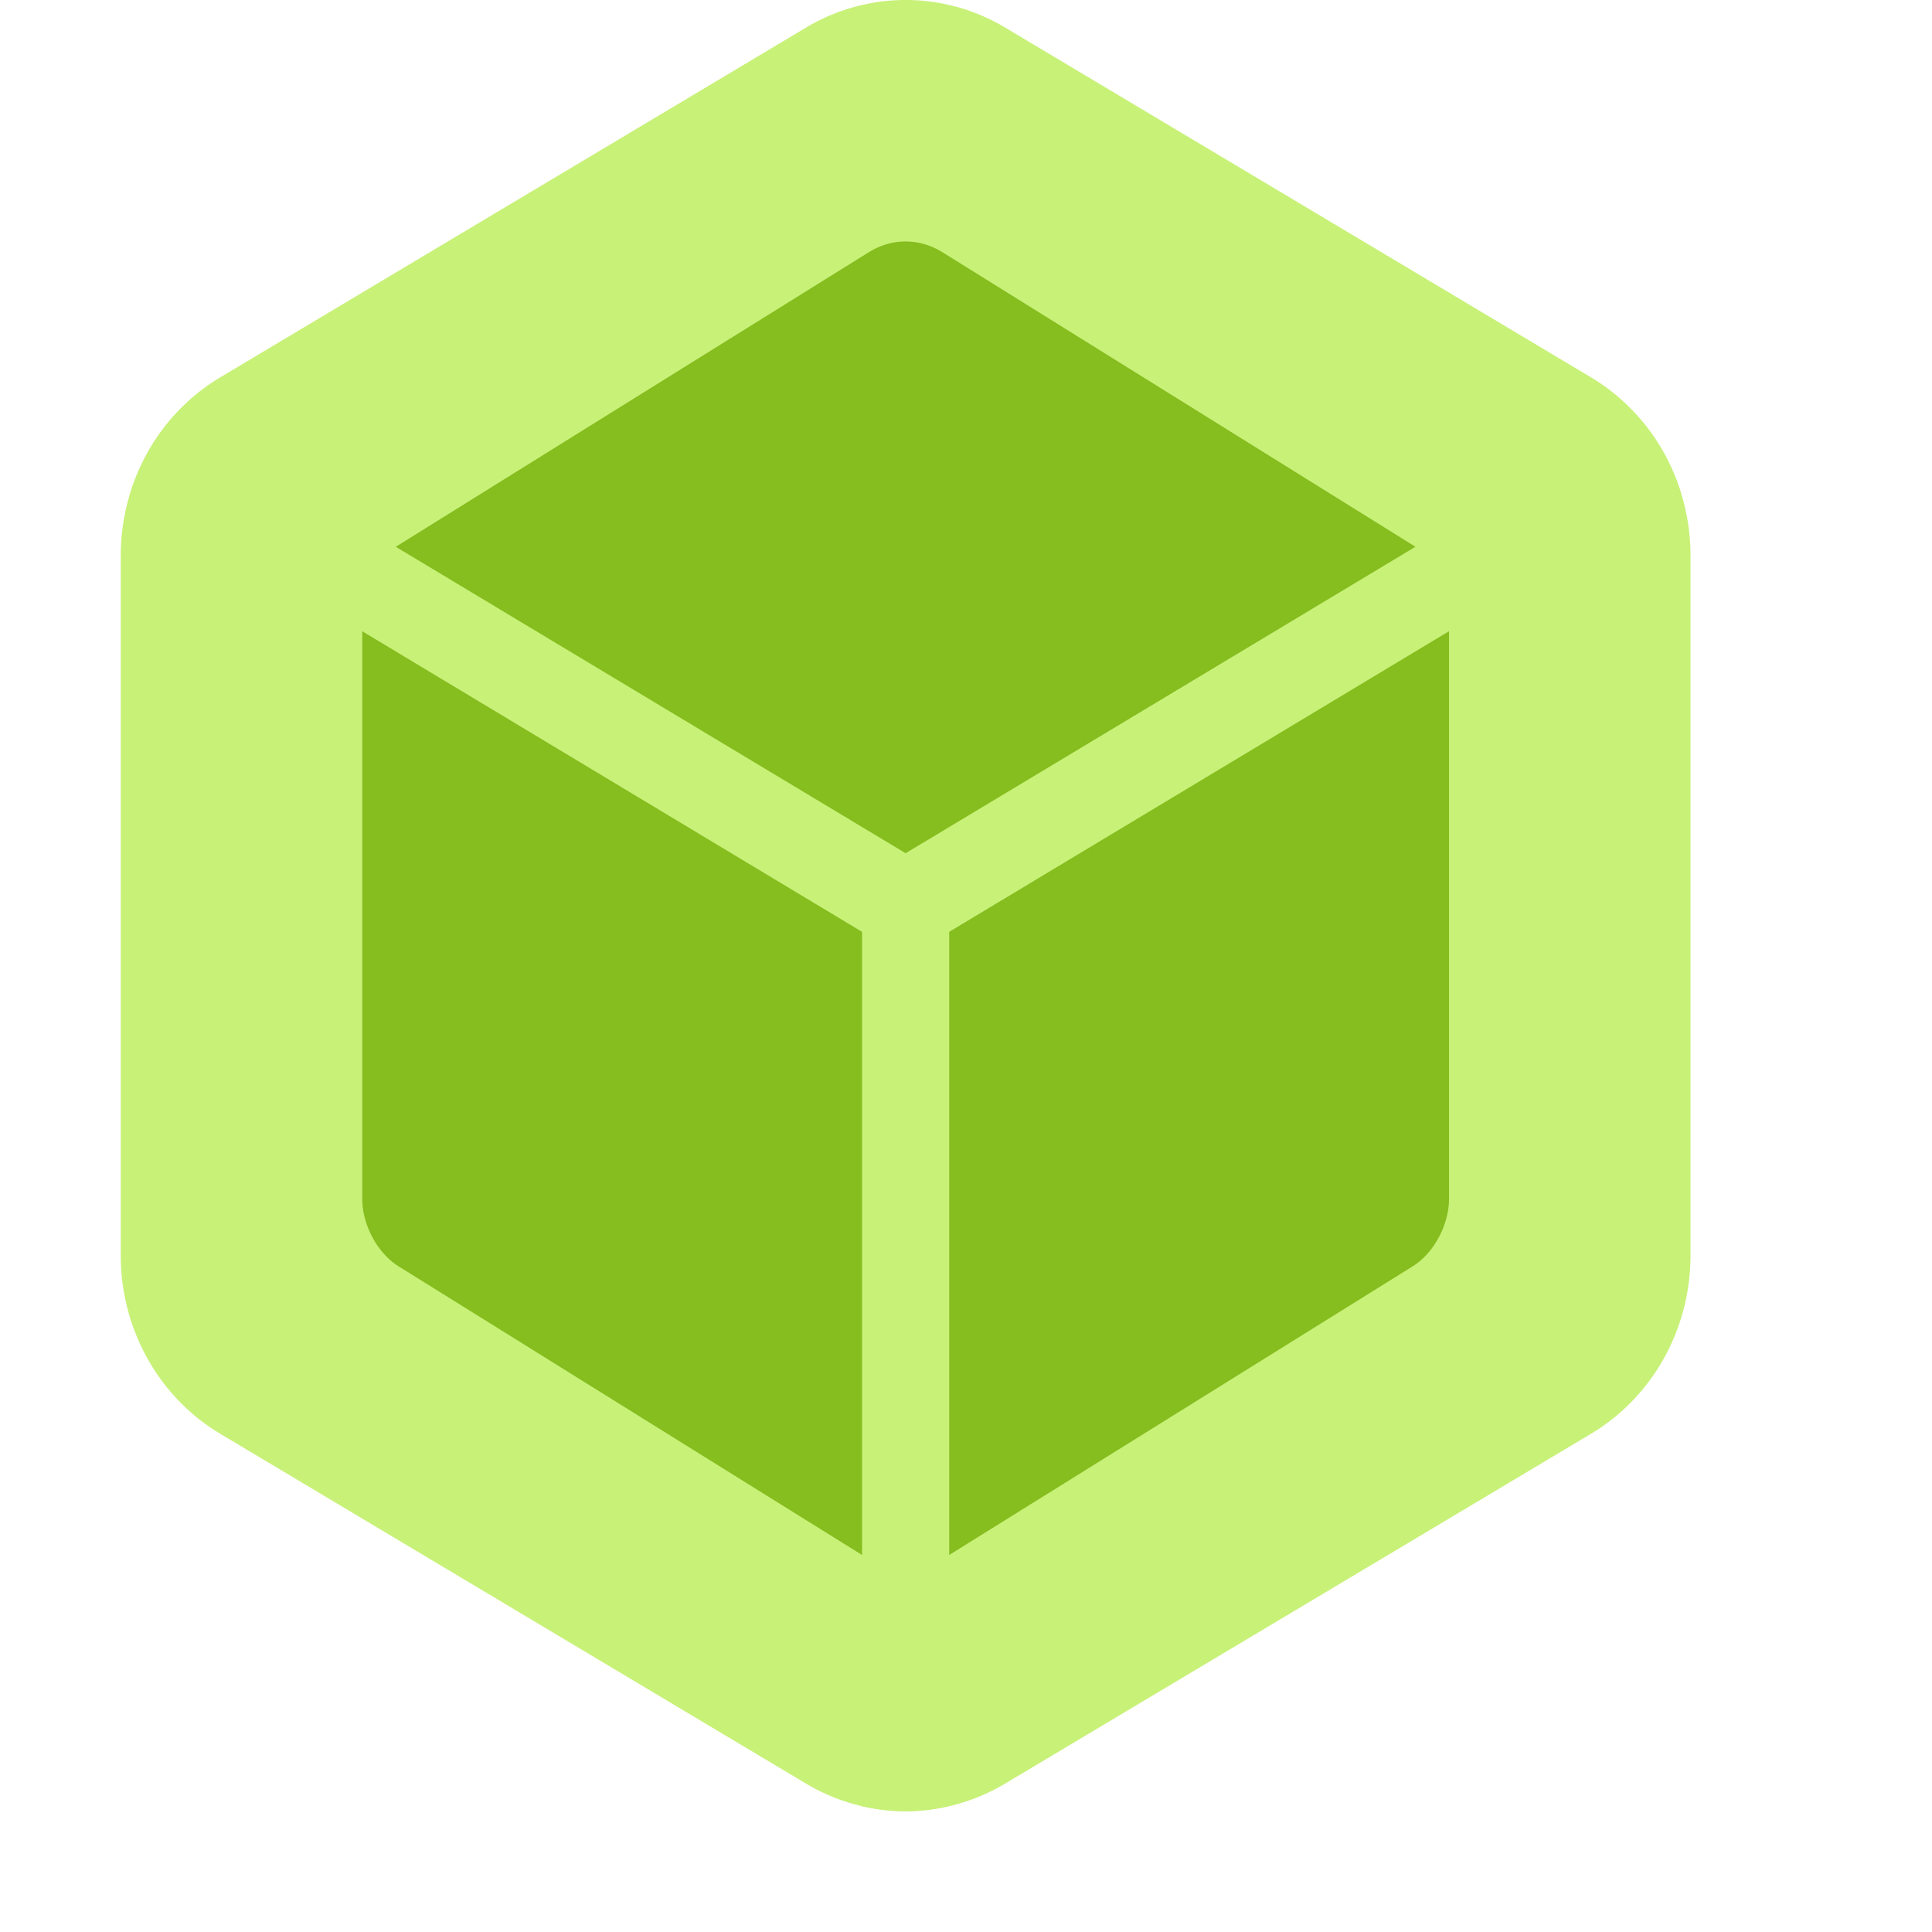
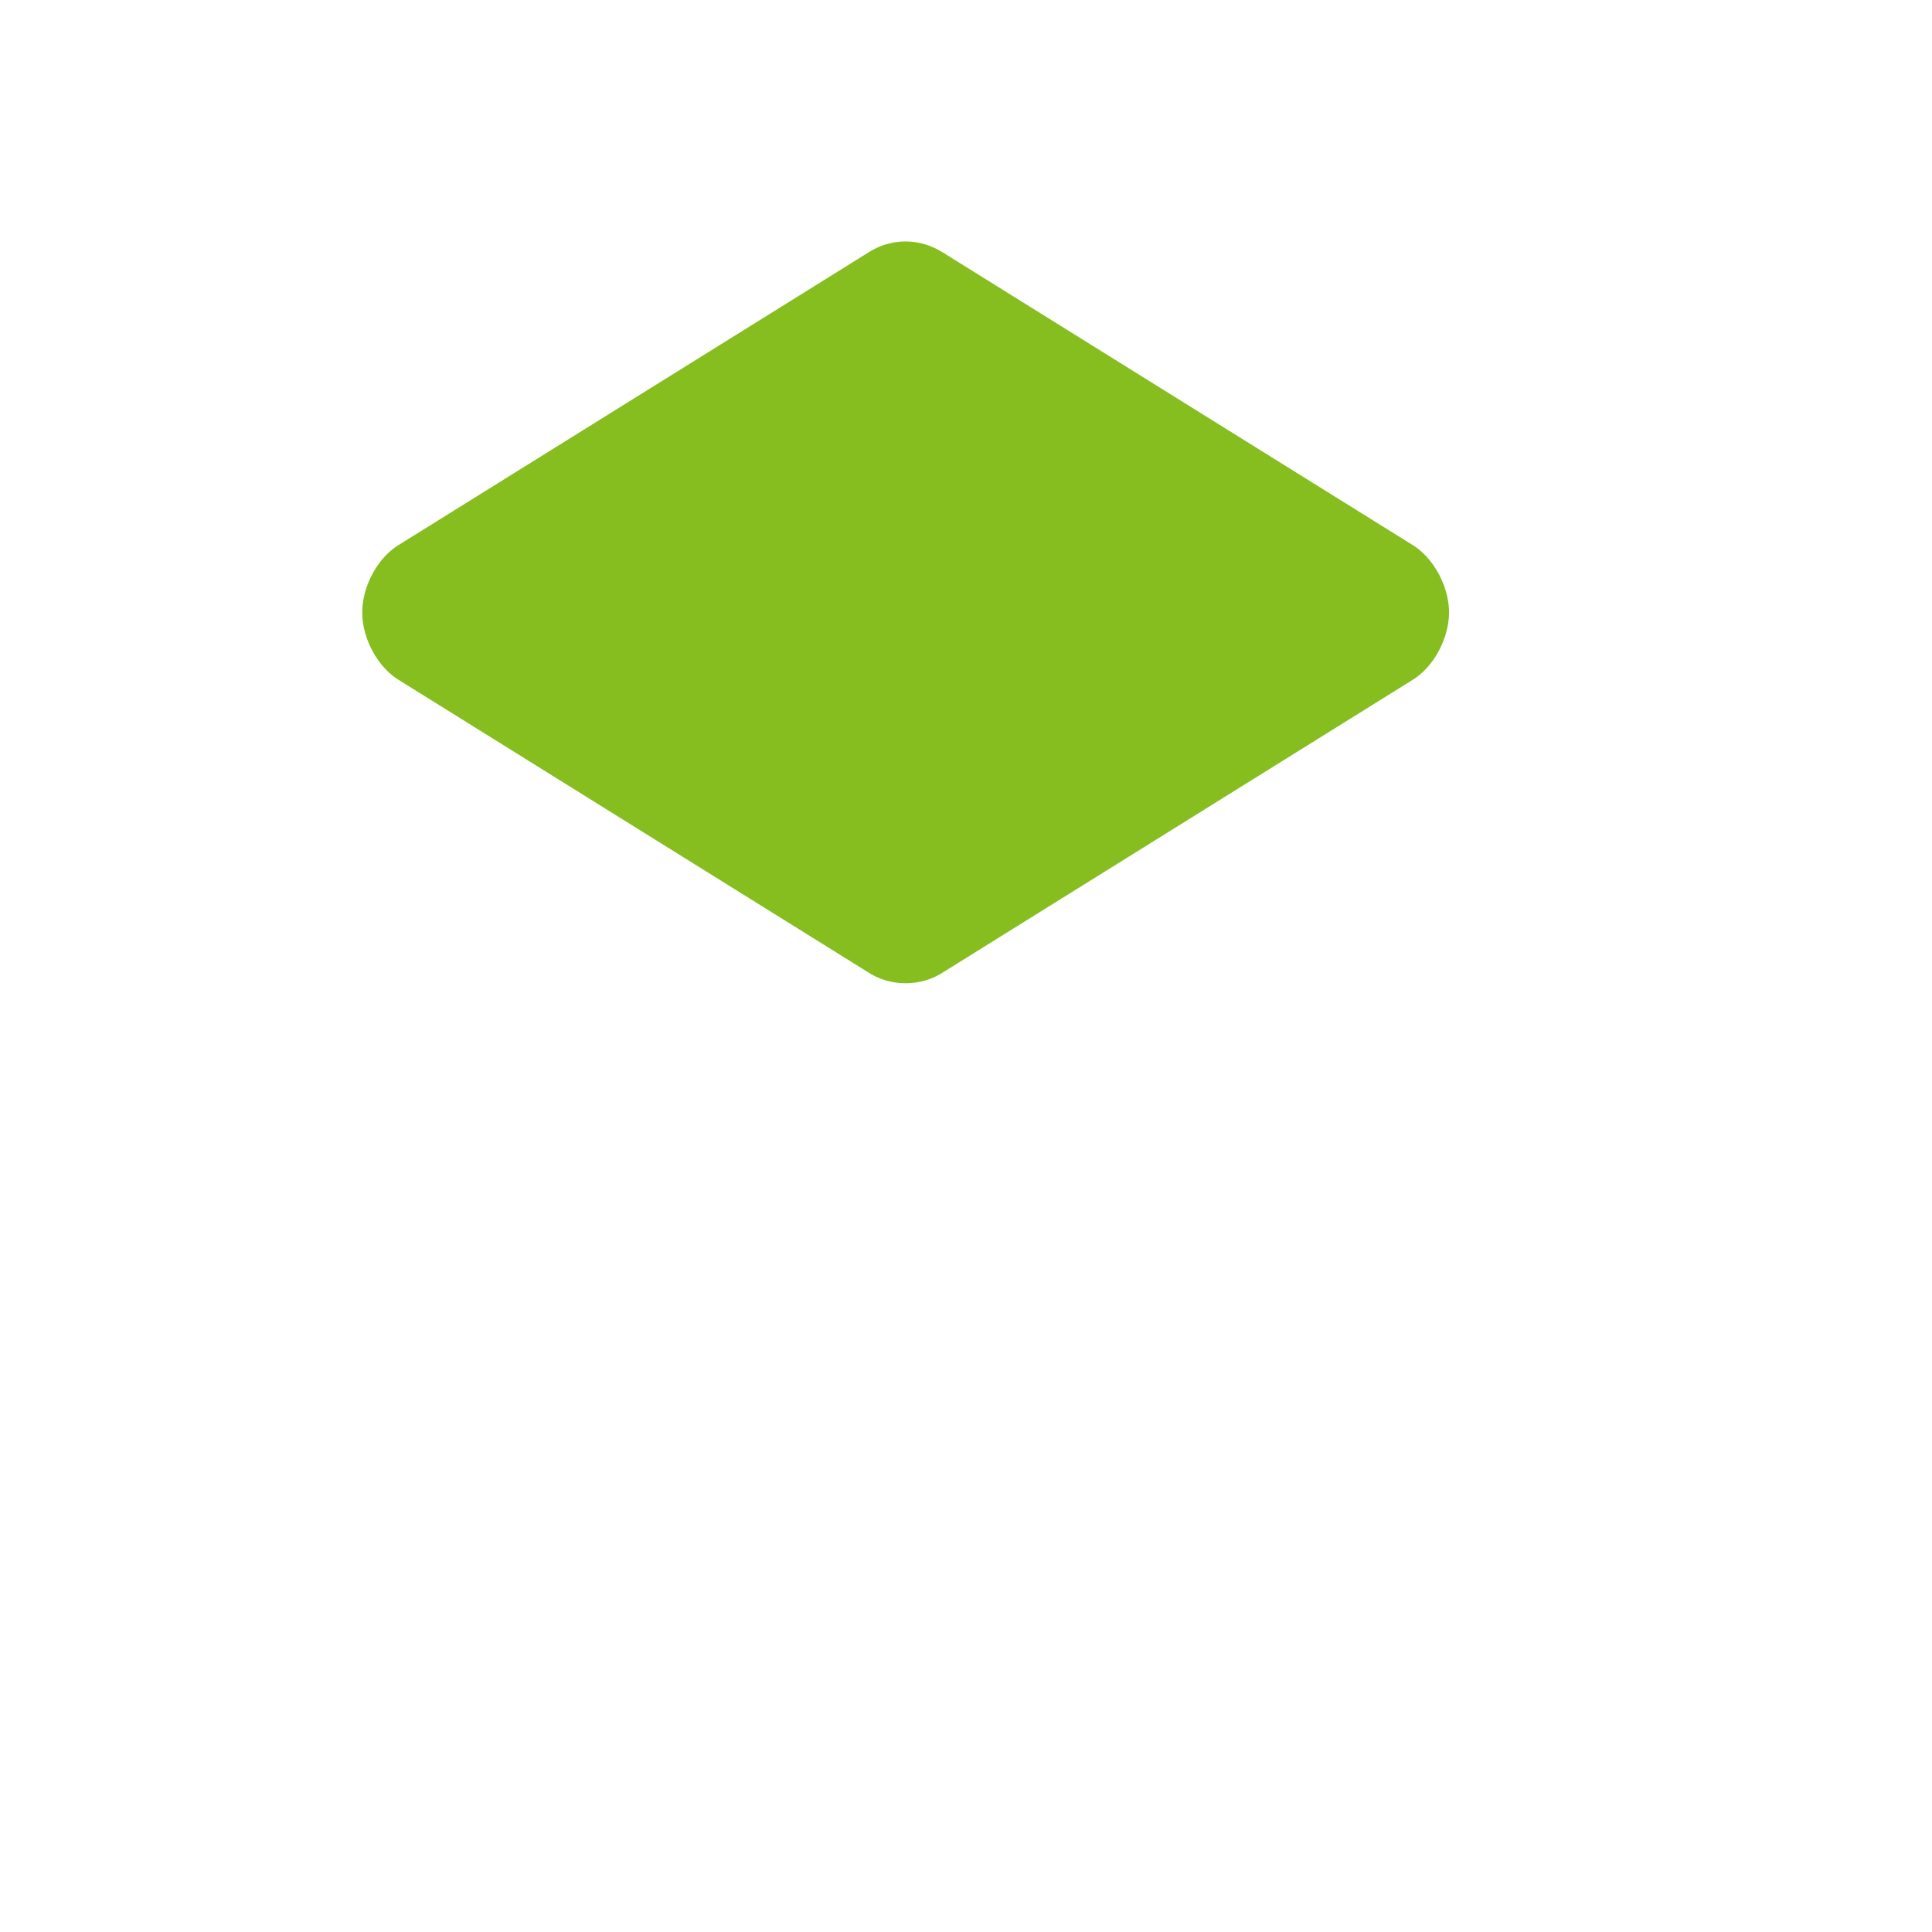
<svg xmlns="http://www.w3.org/2000/svg" width="16" height="16" version="1">
-   <path style="fill:#c8f178" d="M 7.539,4.988505e-4 A 1.649,1.705 0 0 0 6.676,0.228 L 1.824,3.125 A 1.649,1.705 0 0 0 1,4.602 v 5.795 a 1.649,1.705 0 0 0 0.824,1.477 l 4.851,2.897 a 1.649,1.705 0 0 0 1.649,0 L 13.176,11.874 A 1.649,1.705 0 0 0 14,10.397 V 4.602 A 1.649,1.705 0 0 0 13.176,3.125 L 8.324,0.228 A 1.649,1.705 0 0 0 7.539,3.4885342e-4 Z" />
-   <path style="fill:#86bd1f" d="M 7.514,2 C 7.404,1.997 7.295,2.027 7.198,2.087 L 3.299,4.515 C 3.125,4.623 3,4.858 3,5.072 v 4.857 c -10e-8,0.215 0.127,0.45 0.299,0.557 l 3.9,2.429 c 0.181,0.113 0.421,0.113 0.602,0 l 3.9,-2.429 c 0.172,-0.107 0.299,-0.342 0.299,-0.557 V 5.072 5.072 C 12,4.857 11.873,4.622 11.701,4.515 L 7.802,2.087 a 0.436,0.472 0 0 0 -5.786e-4,0 c -0.089,-0.055 -0.186,-0.084 -0.286,-0.087 a 0.436,0.472 0 0 0 -5.786e-4,0 z" />
-   <path style="fill:#c8f178" d="M 1.452,3.431 A 1.649,1.705 0 0 0 1.083,4.075 l 6.056,3.642 v 7.241 a 1.649,1.705 0 0 0 0.322,0.042 1.649,1.705 0 0 0 0.4,-0.043 V 7.717 L 13.918,4.074 A 1.649,1.705 0 0 0 13.547,3.431 L 7.5,7.066 Z" />
+   <path style="fill:#86bd1f" d="M 7.514,2 C 7.404,1.997 7.295,2.027 7.198,2.087 L 3.299,4.515 C 3.125,4.623 3,4.858 3,5.072 c -10e-8,0.215 0.127,0.45 0.299,0.557 l 3.9,2.429 c 0.181,0.113 0.421,0.113 0.602,0 l 3.9,-2.429 c 0.172,-0.107 0.299,-0.342 0.299,-0.557 V 5.072 5.072 C 12,4.857 11.873,4.622 11.701,4.515 L 7.802,2.087 a 0.436,0.472 0 0 0 -5.786e-4,0 c -0.089,-0.055 -0.186,-0.084 -0.286,-0.087 a 0.436,0.472 0 0 0 -5.786e-4,0 z" />
</svg>